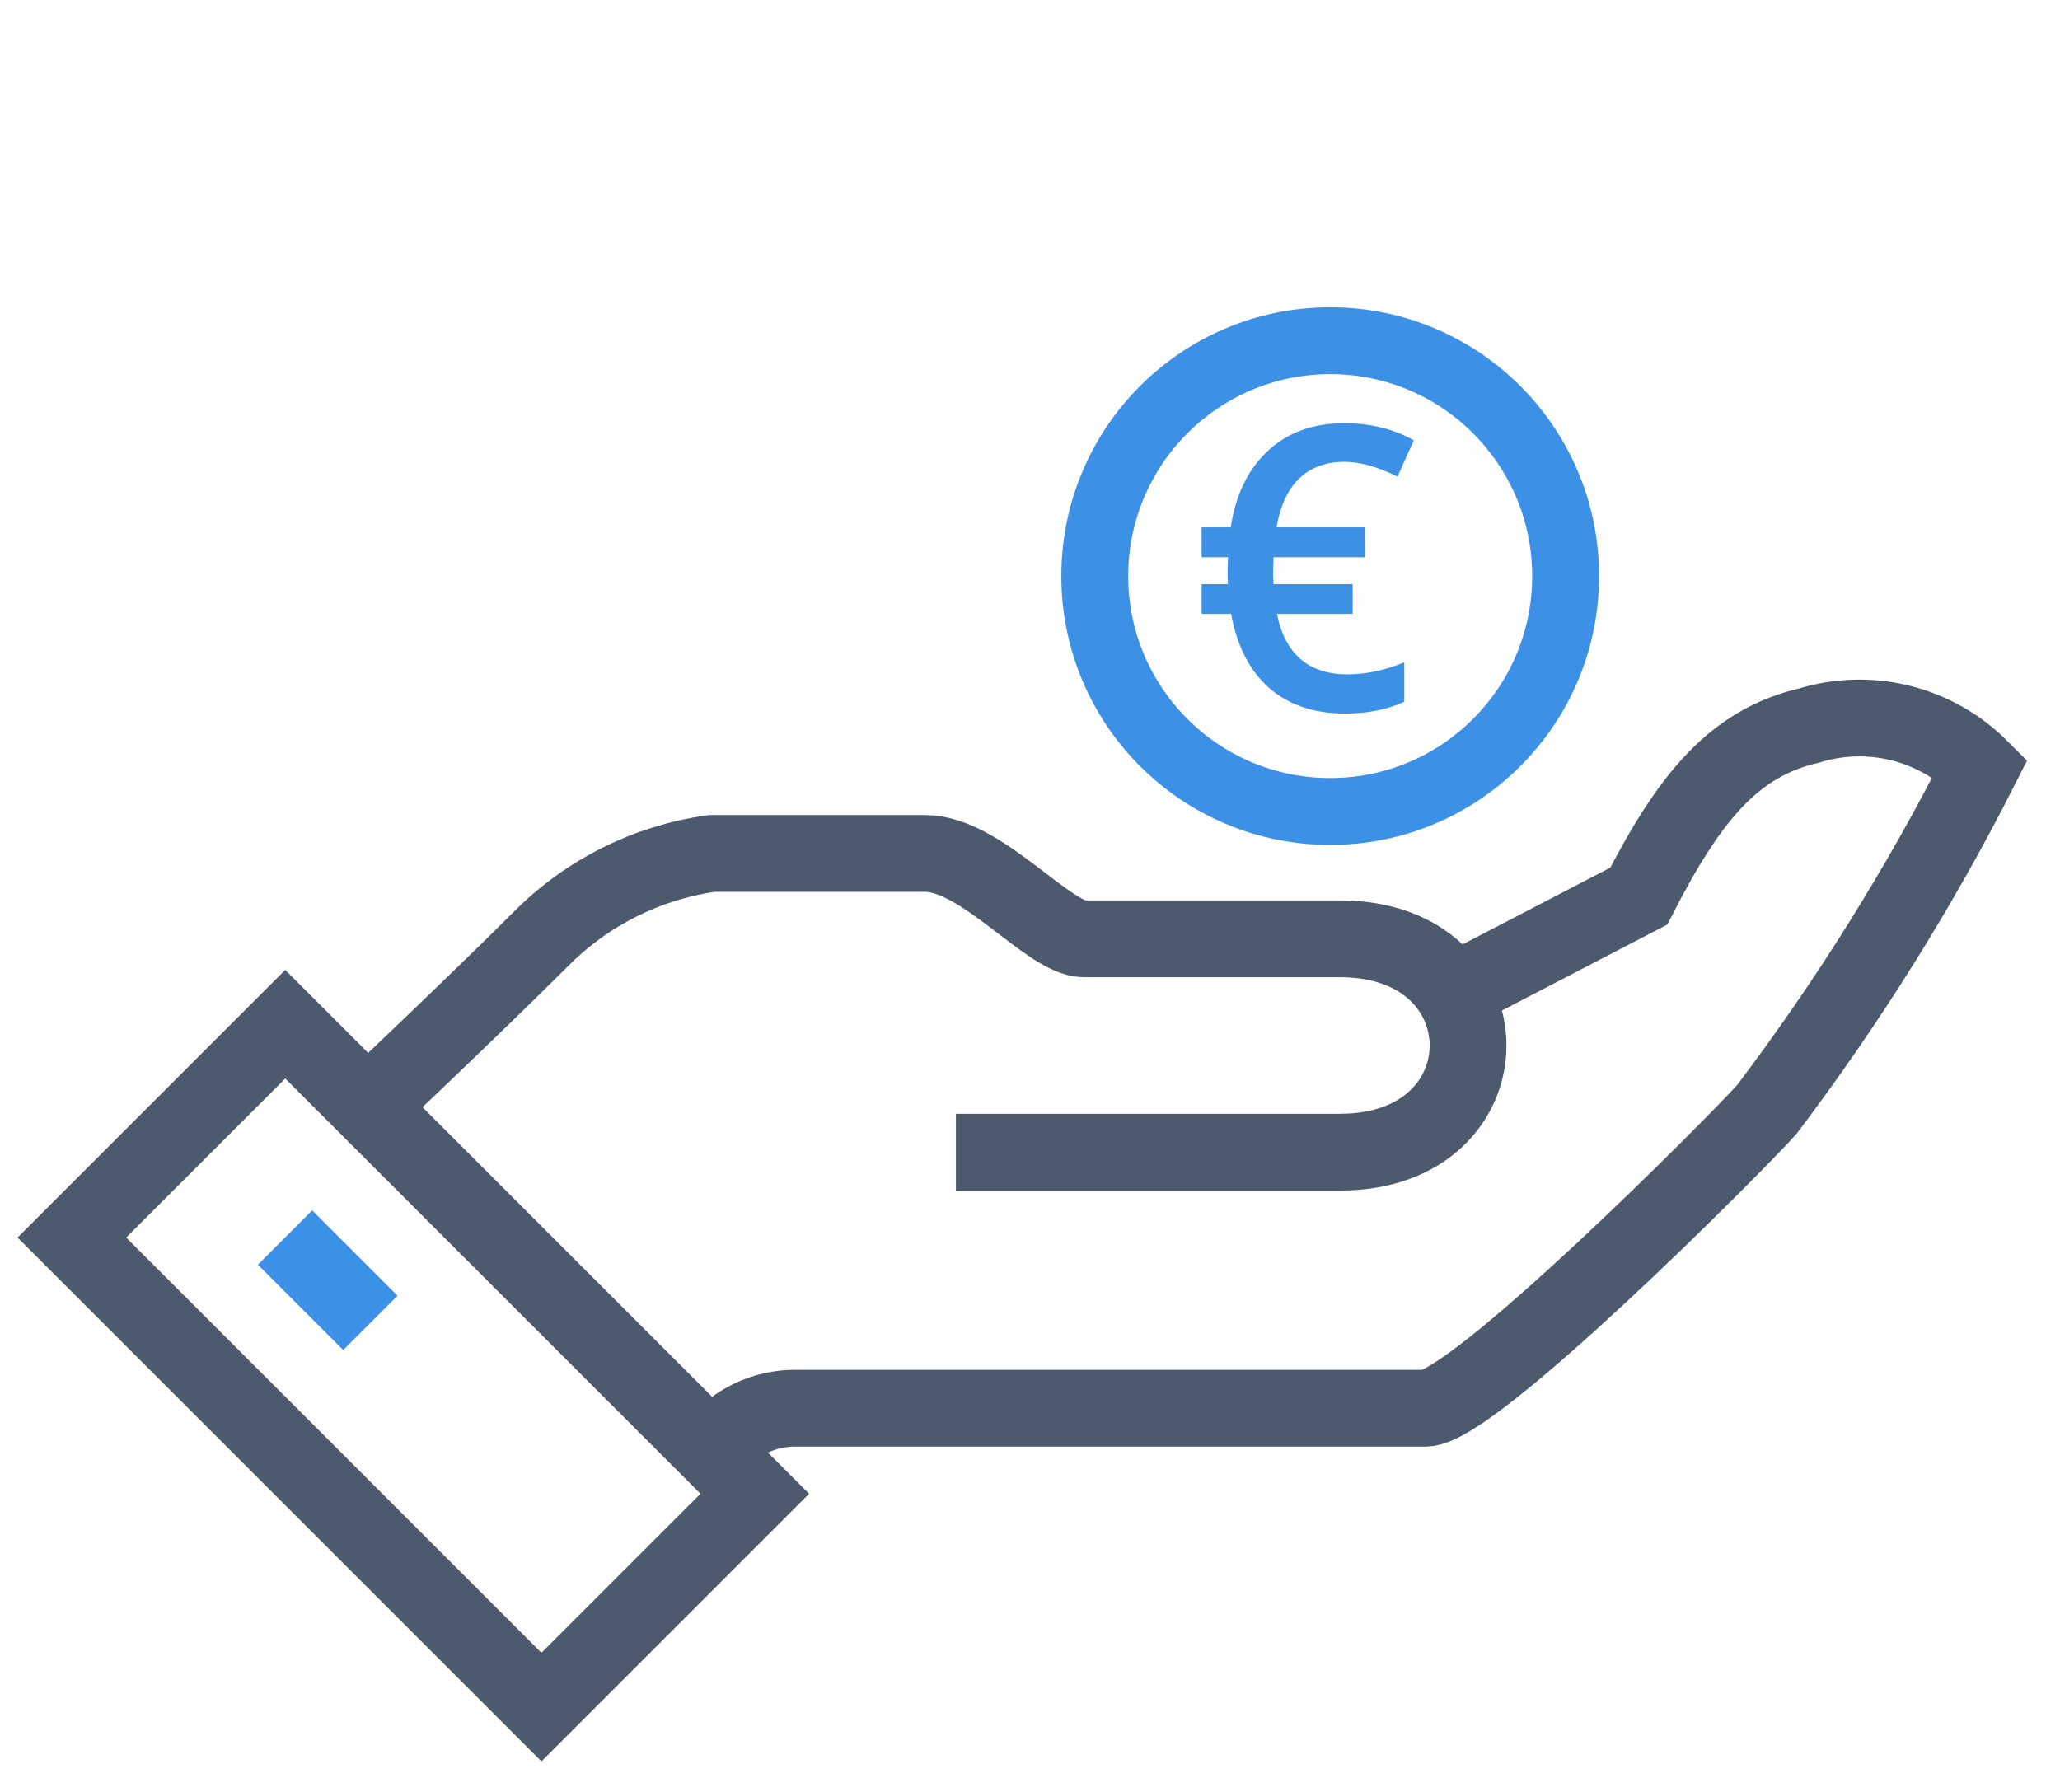
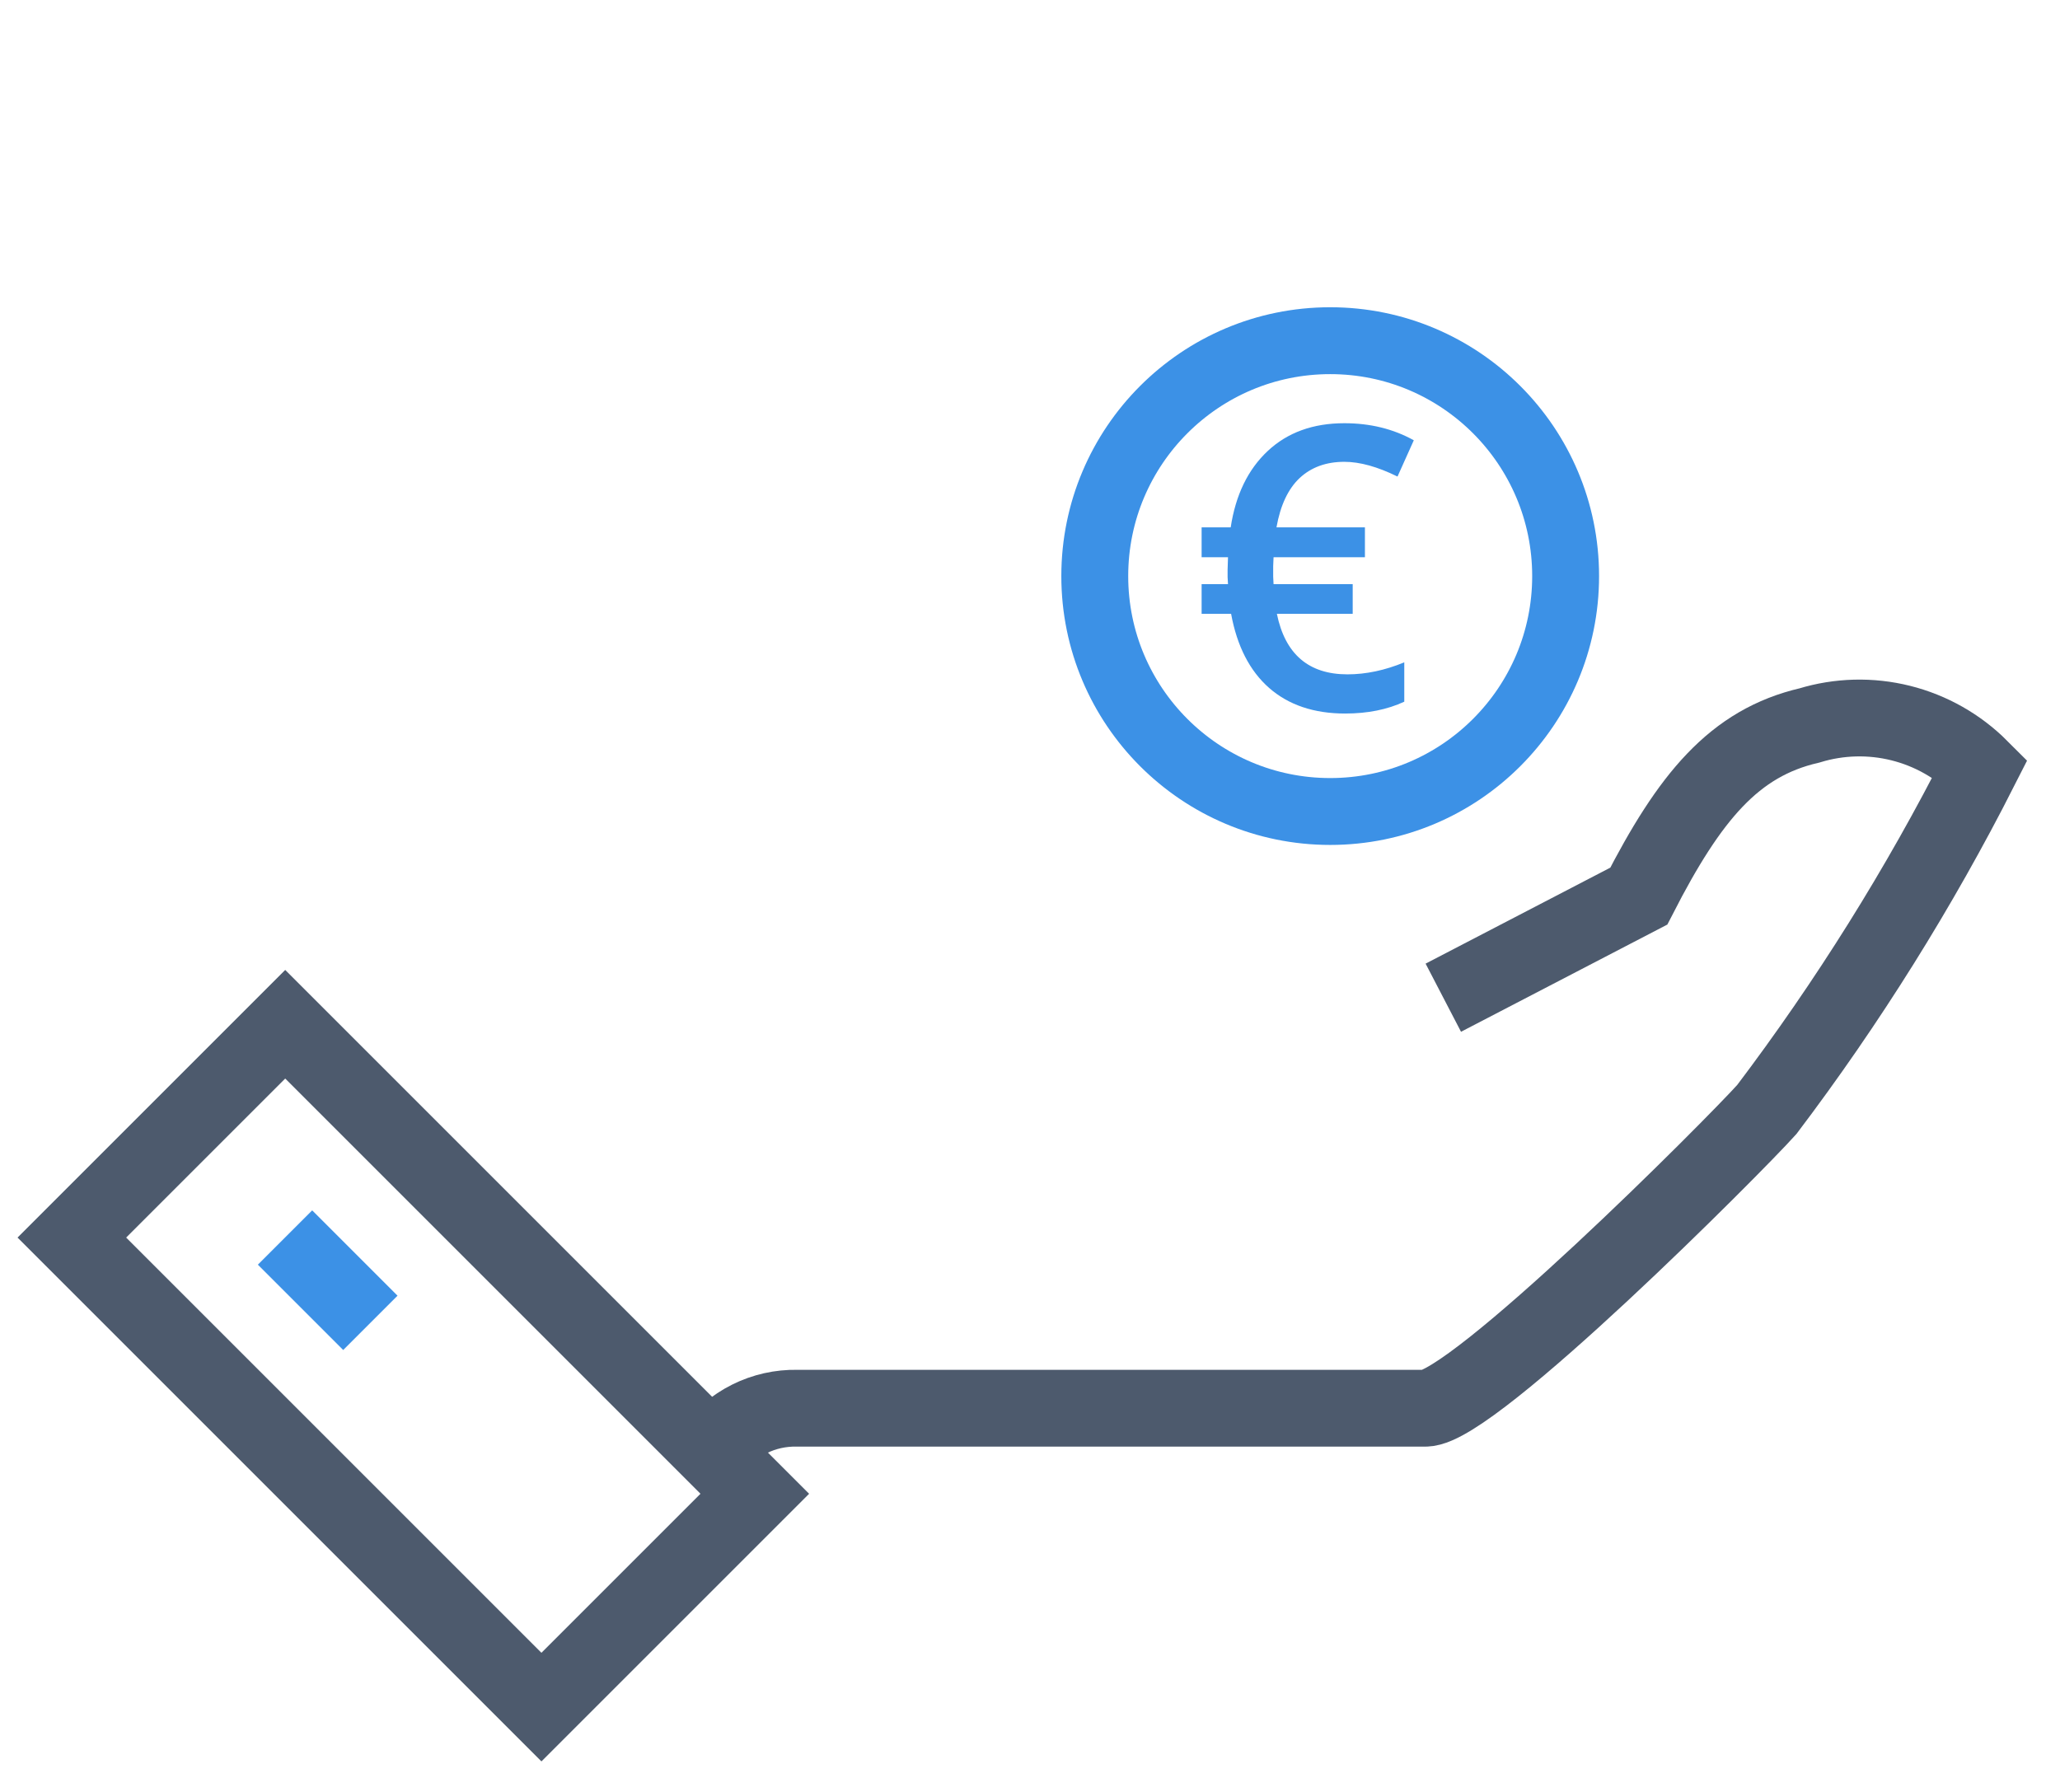
<svg xmlns="http://www.w3.org/2000/svg" width="77" height="67" viewBox="0 0 77 67" fill="none">
  <g clip-path="url(#clip0)">
    <path d="M26.606 54.238C26.969 53.733 27.449 53.324 28.005 53.046C28.56 52.768 29.176 52.63 29.797 52.643H53.279C55.05 52.643 64.796 42.864 66.041 41.476C69.073 37.468 71.743 33.197 74.017 28.714C73.198 27.894 72.172 27.312 71.048 27.031C69.924 26.75 68.744 26.781 67.636 27.119C64.812 27.773 63.153 29.799 61.255 33.5L53.949 37.297" stroke="#4D5A6D" stroke-width="2.871" stroke-miterlimit="10" />
-     <path d="M35.731 43.072H50.088C56.469 43.072 56.469 35.095 50.088 35.095H40.517C39.193 35.095 36.688 31.905 34.583 31.905H26.607C24.188 32.242 21.946 33.363 20.226 35.095C17.833 37.488 13.621 41.476 13.621 41.476" stroke="#4D5A6D" stroke-width="2.871" stroke-miterlimit="10" />
    <path d="M10.661 38.289L2.686 46.264L20.238 63.816L28.213 55.841L10.661 38.289Z" stroke="#4D5A6D" stroke-width="2.871" stroke-miterlimit="10" />
    <path d="M10.654 46.262L13.844 49.452" stroke="#3C91E6" stroke-width="2.871" stroke-miterlimit="10" />
    <path d="M50.25 17.264C49.569 17.264 49.011 17.467 48.576 17.873C48.146 18.279 47.858 18.893 47.713 19.714H51.019V20.831H47.604L47.59 21.157V21.555L47.604 21.838H50.562V22.947H47.728C48.037 24.455 48.916 25.209 50.366 25.209C51.057 25.209 51.766 25.059 52.49 24.76V26.231C51.857 26.526 51.12 26.674 50.279 26.674C49.115 26.674 48.167 26.355 47.438 25.717C46.713 25.079 46.239 24.156 46.017 22.947H44.915V21.838H45.901L45.886 21.57V21.302L45.901 20.831H44.915V19.714H46.002C46.186 18.501 46.648 17.549 47.387 16.858C48.126 16.167 49.081 15.821 50.25 15.821C51.217 15.821 52.082 16.034 52.846 16.459L52.237 17.815C51.492 17.448 50.83 17.264 50.25 17.264Z" fill="#3C91E6" />
    <circle cx="49.721" cy="21.536" r="8.8" stroke="#3C91E6" stroke-width="2.5" />
  </g>
  <defs>
    <clipPath id="clip0">
      <rect width="76.571" height="67" fill="white" transform="translate(0.429)" />
    </clipPath>
  </defs>
</svg>